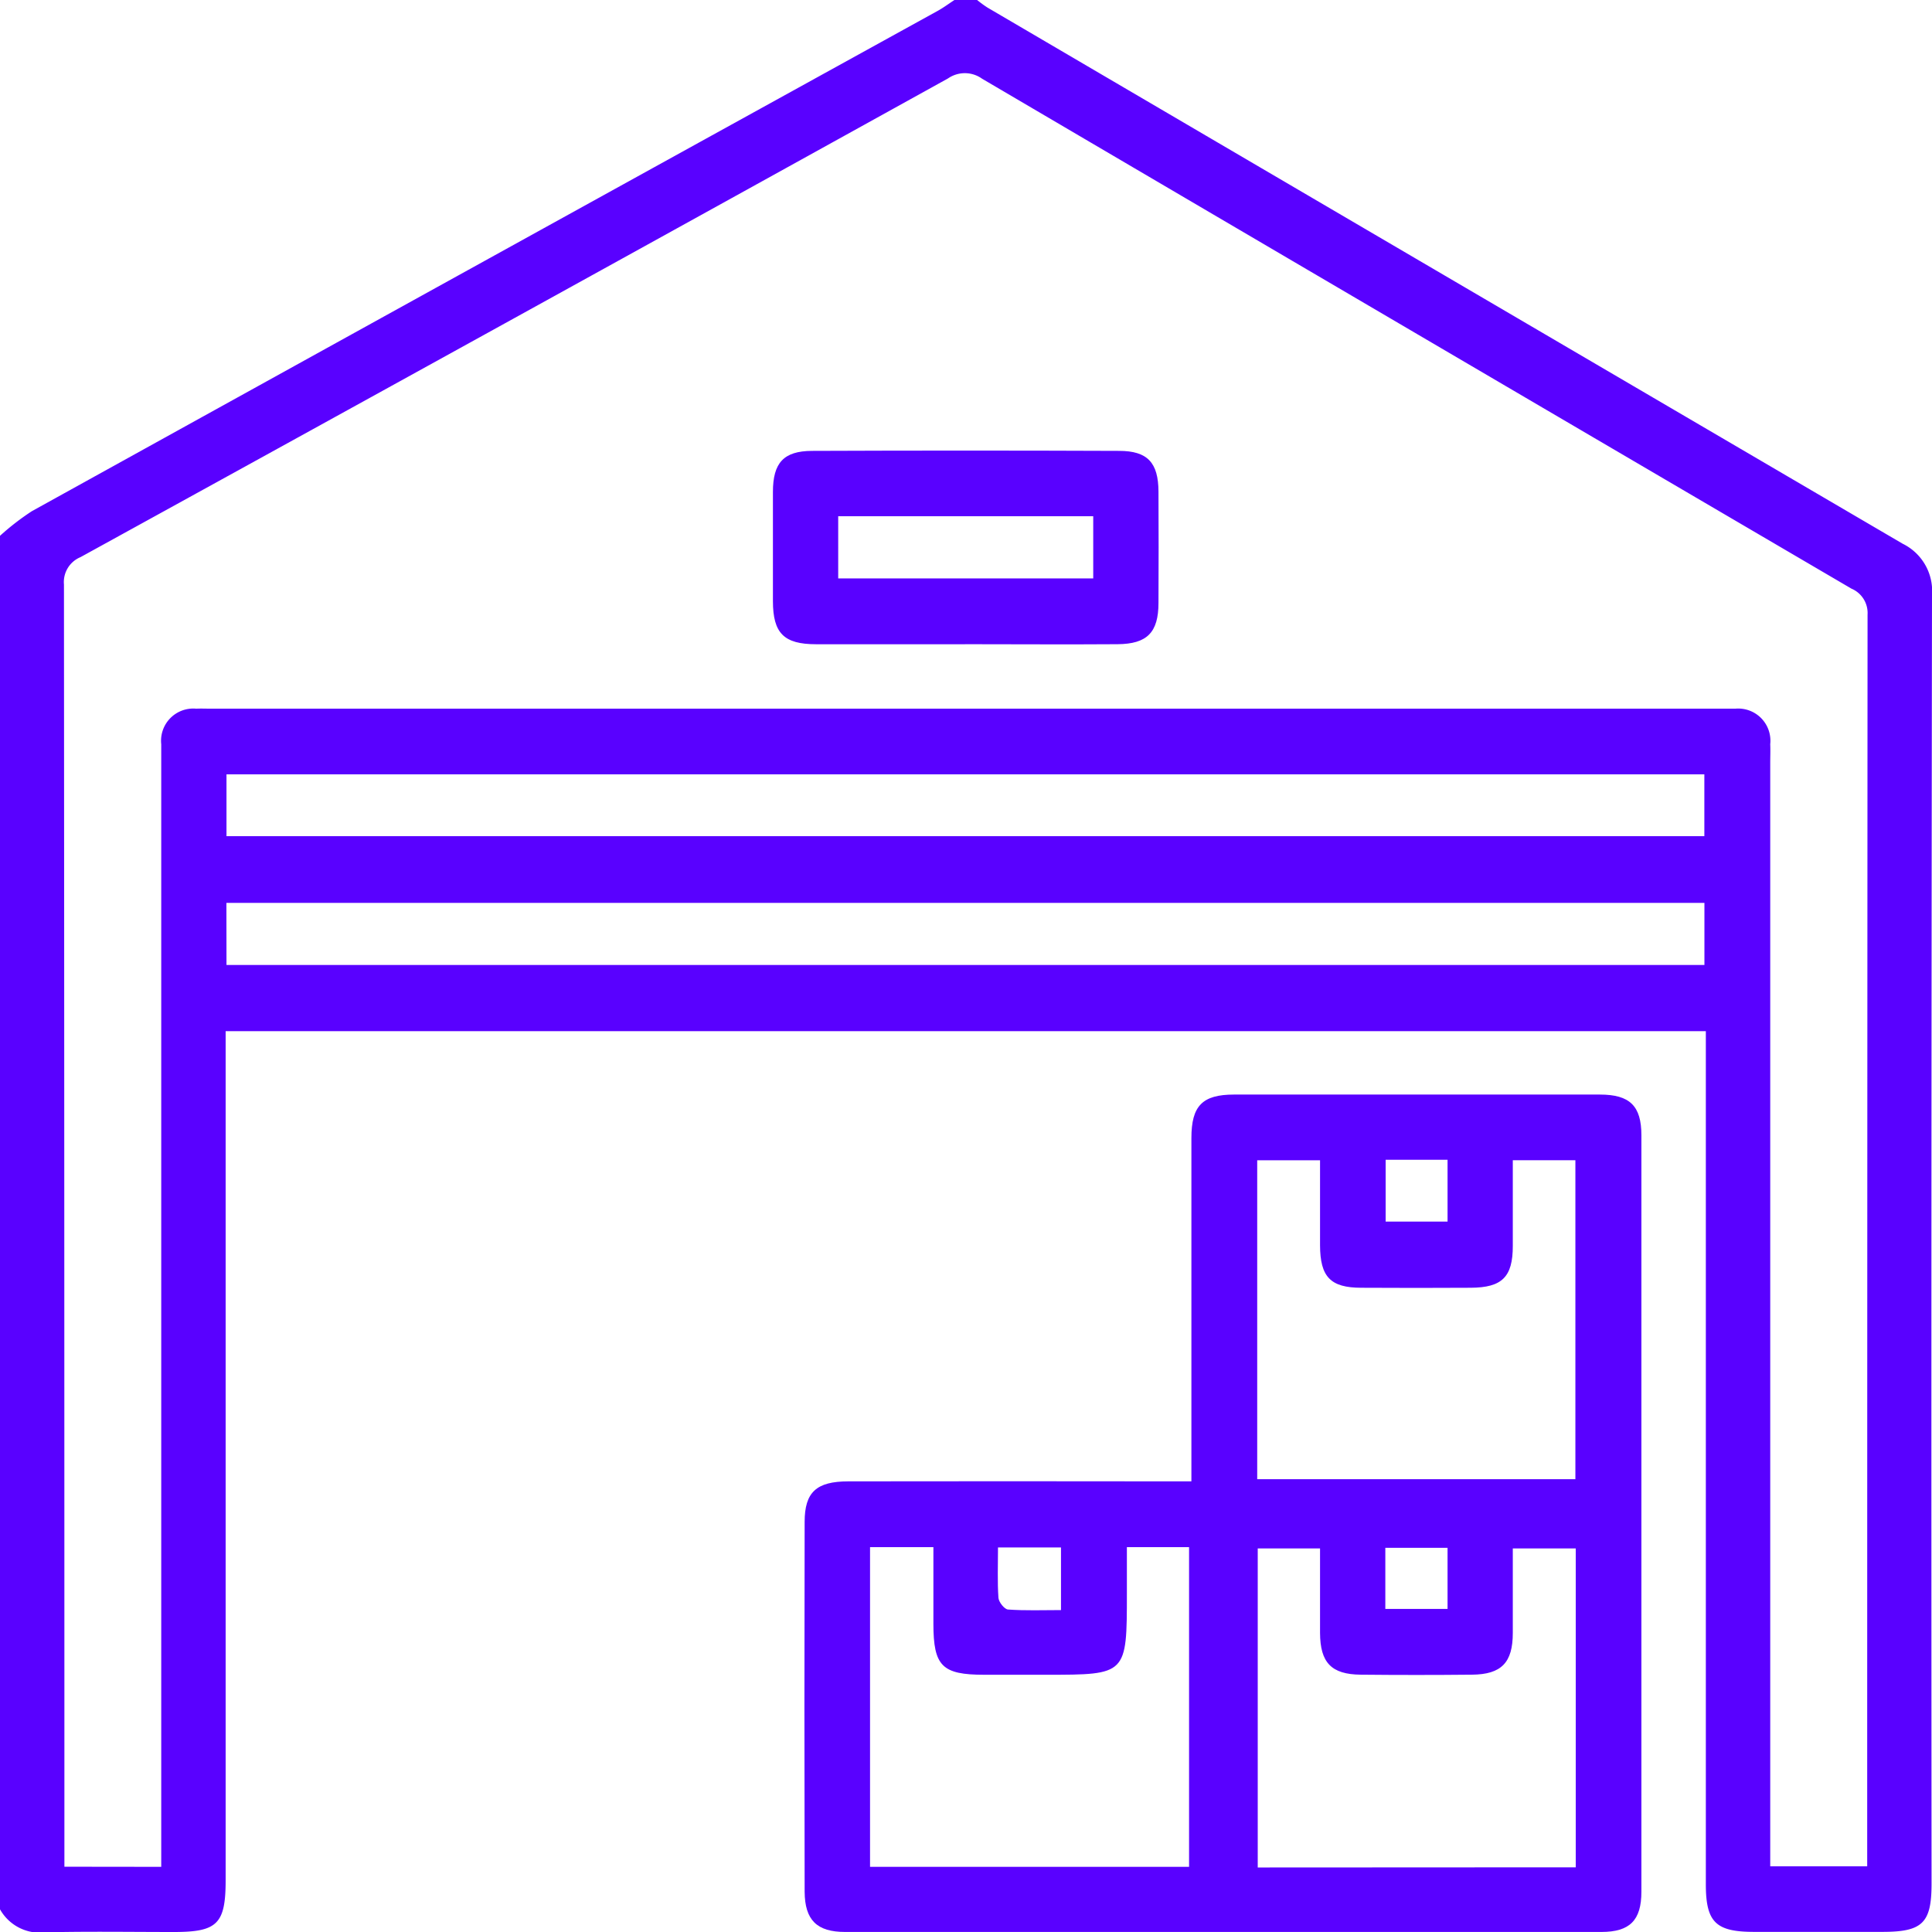
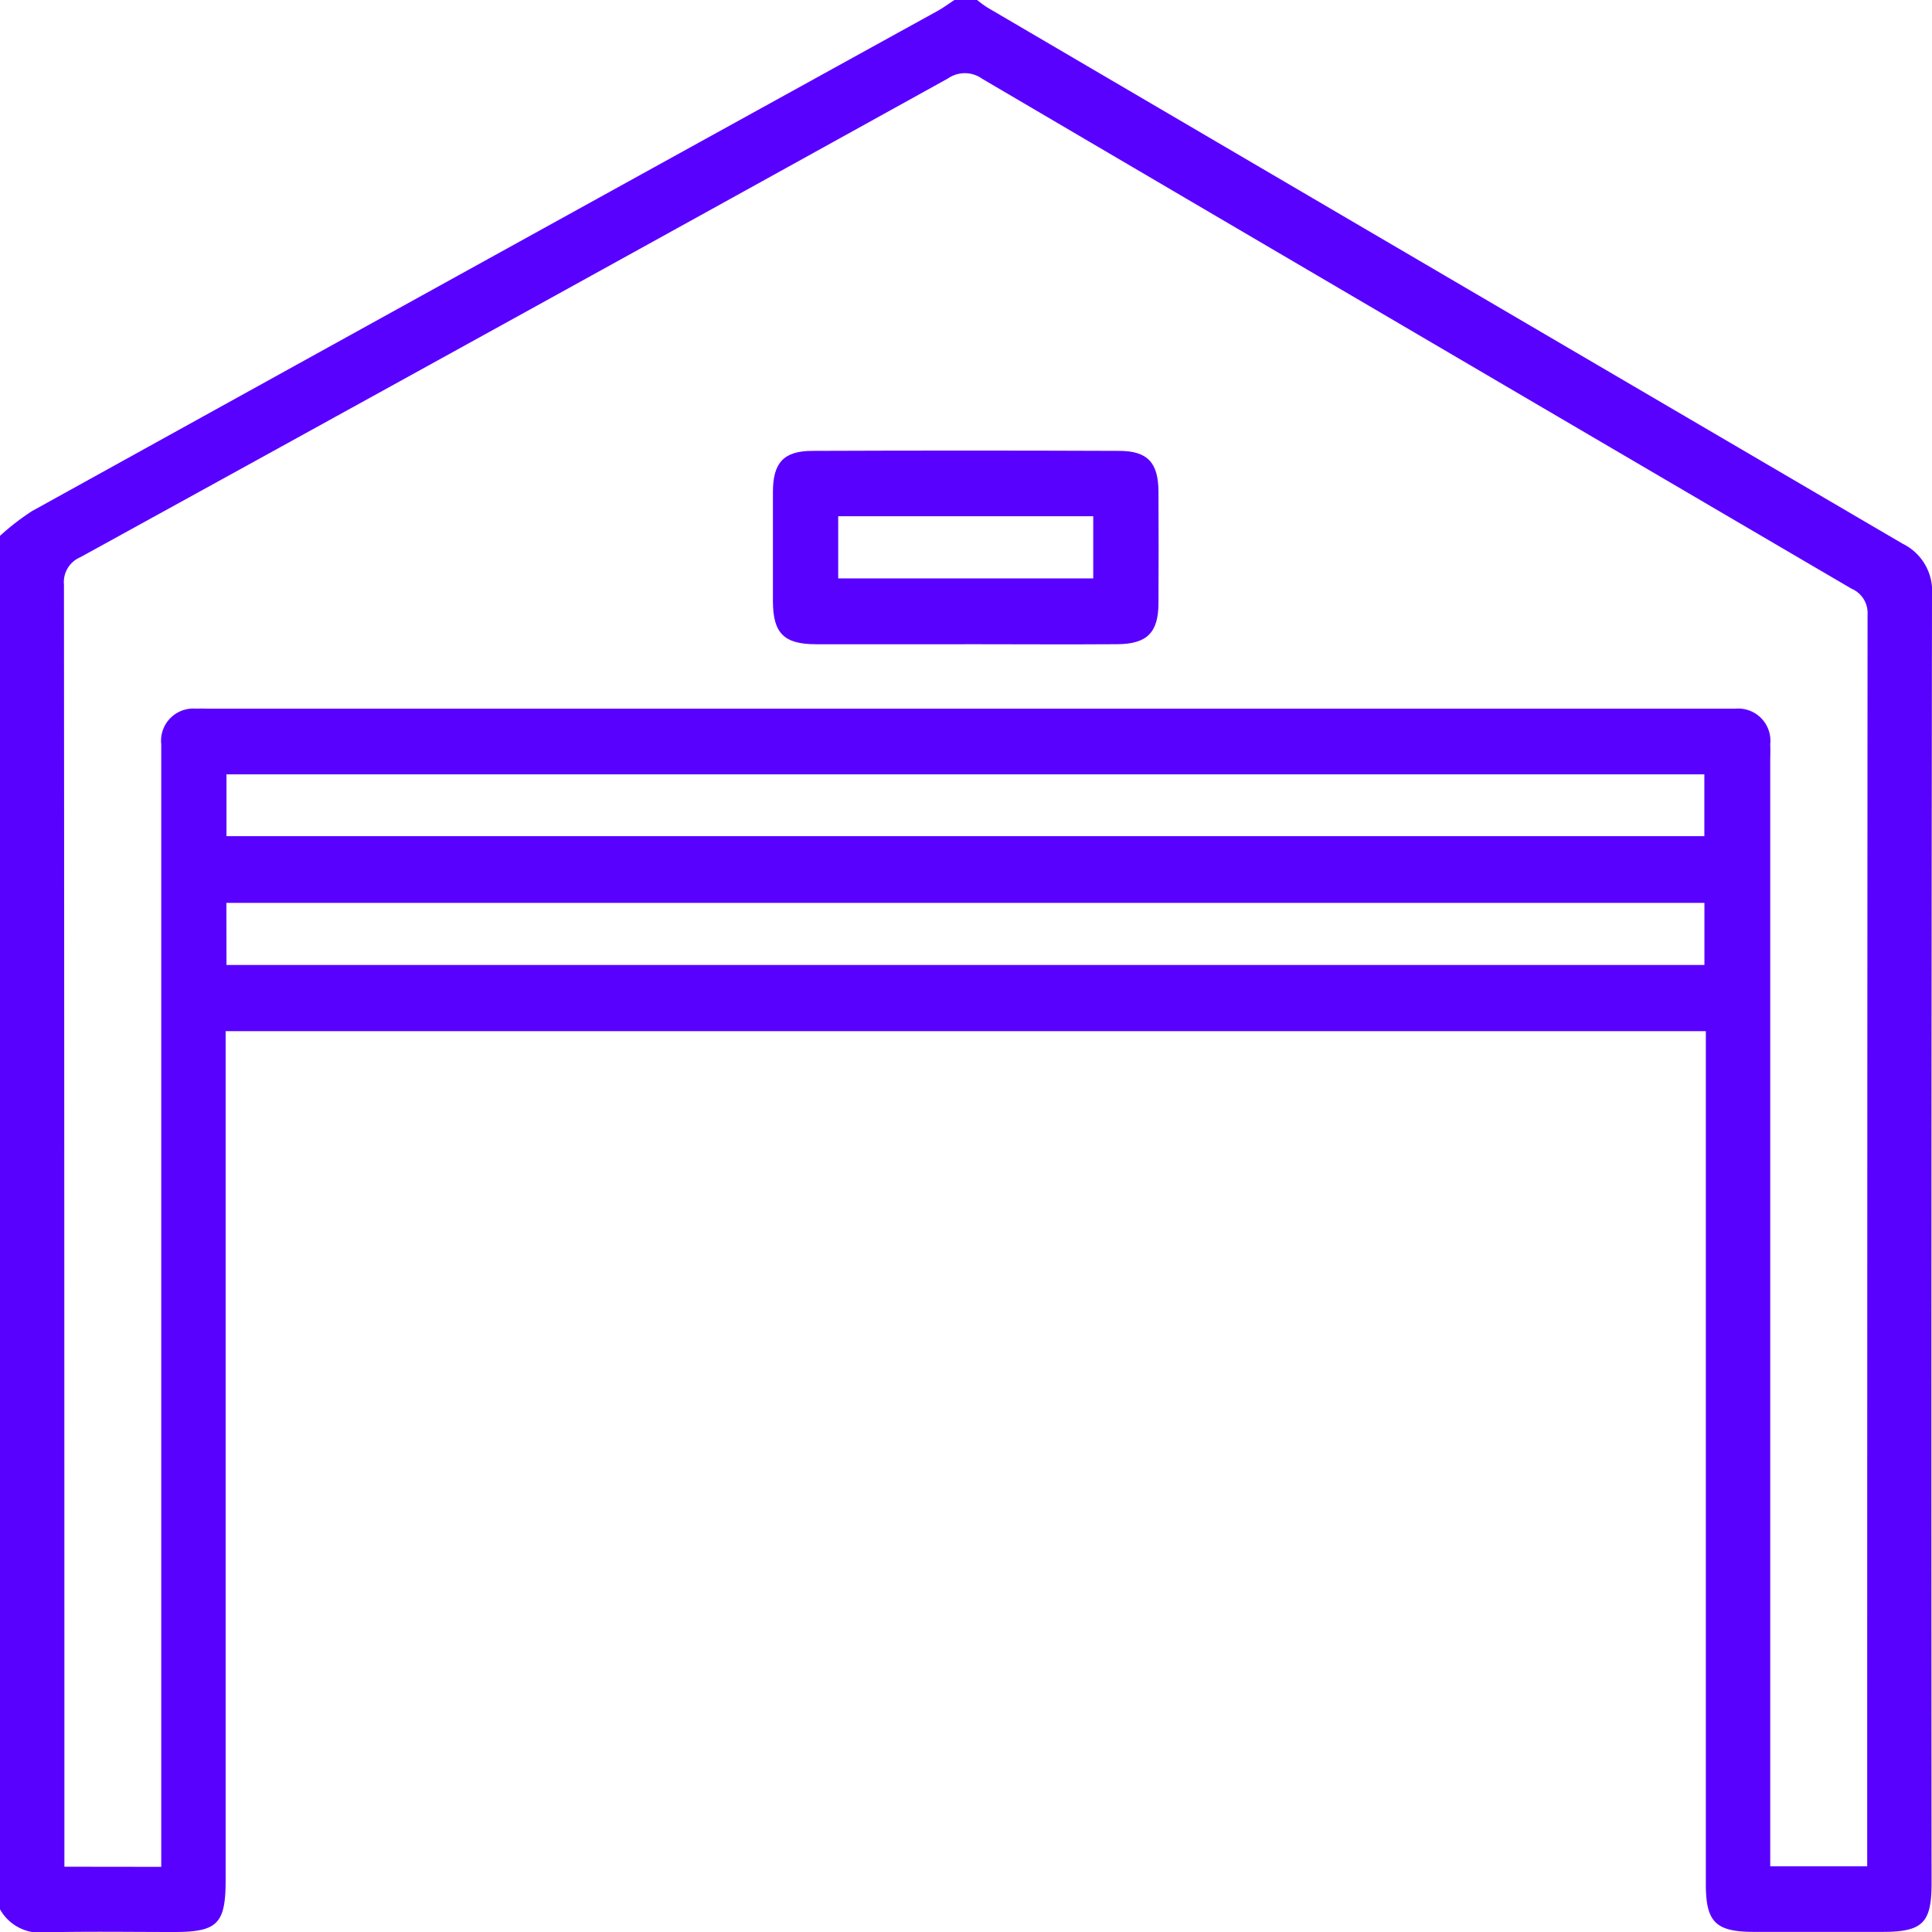
<svg xmlns="http://www.w3.org/2000/svg" id="Group_31" data-name="Group 31" width="48" height="48.007" viewBox="0 0 48 48.007">
  <defs>
    <clipPath id="clip-path">
      <rect id="Rectangle_67" data-name="Rectangle 67" width="48" height="48.007" fill="#5901ff" />
    </clipPath>
  </defs>
  <g id="Group_30" data-name="Group 30" clip-path="url(#clip-path)">
    <path id="Path_175" data-name="Path 175" d="M24.276,0a2.931,2.931,0,0,0,.254.186Q35.9,6.852,47.27,13.508A1.309,1.309,0,0,1,48,14.786q-.023,16.006-.011,32.011c0,.981-.224,1.2-1.222,1.2H43.581c-.954,0-1.2-.239-1.2-1.186q0-8.155,0-16.31V25.619H5.606v.61q0,10.241,0,20.482C5.606,47.8,5.4,48,4.321,48c-1.062,0-2.125-.017-3.186.008A1.136,1.136,0,0,1,0,47.436V13.312A6.3,6.3,0,0,1,.792,12.7Q12.039,6.477,23.293.272c.146-.08.28-.181.42-.272ZM4.006,46.381v-.66q0-13.381,0-26.762c0-.156,0-.313,0-.469a.8.8,0,0,1,.868-.883c.125-.006.25,0,.375,0H42.738c.125,0,.25,0,.375,0a.8.8,0,0,1,.868.883c.007.156,0,.312,0,.469q0,13.4,0,26.809v.6h2.409v-.445q0-15.326.009-30.652a.657.657,0,0,0-.4-.646Q35.2,8.3,24.4,1.956a.735.735,0,0,0-.846-.008Q12.786,7.91,2,13.842a.67.67,0,0,0-.411.681Q1.6,30.2,1.6,45.878v.5ZM5.627,20.774H42.344V19.238H5.627Zm0,3.2H42.346V22.432H5.625Z" fill="#5901ff" />
-     <path id="Path_176" data-name="Path 176" d="M179.888,241.271v-5.386c0-1.047,0-2.093,0-3.14,0-.8.271-1.08,1.058-1.081q4.545,0,9.09,0c.745,0,1.032.282,1.032,1.012q0,9.4,0,18.793c0,.71-.287,1-.995,1q-9.395,0-18.789,0c-.7,0-1-.294-1.005-1q-.011-4.593,0-9.186c0-.744.295-1.008,1.086-1.009q3.959-.006,7.919,0h.6m-.054,9.577v-7.942h-1.545v1.144c0,2.026,0,2.026-2,2.026h-1.545c-1.046,0-1.261-.215-1.262-1.264,0-.633,0-1.266,0-1.907h-1.574v7.943Zm9.607.012v-7.923h-1.564c0,.726,0,1.413,0,2.1,0,.738-.283,1.03-1.013,1.037q-1.382.014-2.765,0c-.731-.007-1.007-.3-1.011-1.037,0-.7,0-1.4,0-2.1h-1.548v7.927Zm-.009-9.643v-7.924h-1.555c0,.731,0,1.431,0,2.131,0,.77-.267,1.033-1.046,1.037q-1.358.008-2.716,0c-.769,0-1.024-.27-1.027-1.054,0-.7,0-1.4,0-2.113h-1.561v7.923Zm-4.714-6.4h1.538v-1.536h-1.538Zm-.008,9.623h1.546v-1.518h-1.546Zm-8.058.029v-1.556h-1.565c0,.446-.017.85.011,1.252.008.106.149.284.238.29.428.031.859.014,1.315.014" transform="translate(-150.288 -204.47)" fill="#5901ff" />
    <path id="Path_177" data-name="Path 177" d="M168.361,100.18c-1.233,0-2.466,0-3.7,0-.8,0-1.07-.275-1.072-1.067q0-1.358,0-2.716c0-.724.266-1.018.97-1.021q3.816-.015,7.631,0c.708,0,.975.294.978,1.013q.007,1.381,0,2.763c0,.734-.282,1.022-1.017,1.027-1.264.009-2.528,0-3.792,0m-3.148-1.635h6.336V97h-6.336Z" transform="translate(-144.386 -84.174)" fill="#5901ff" />
  </g>
</svg>